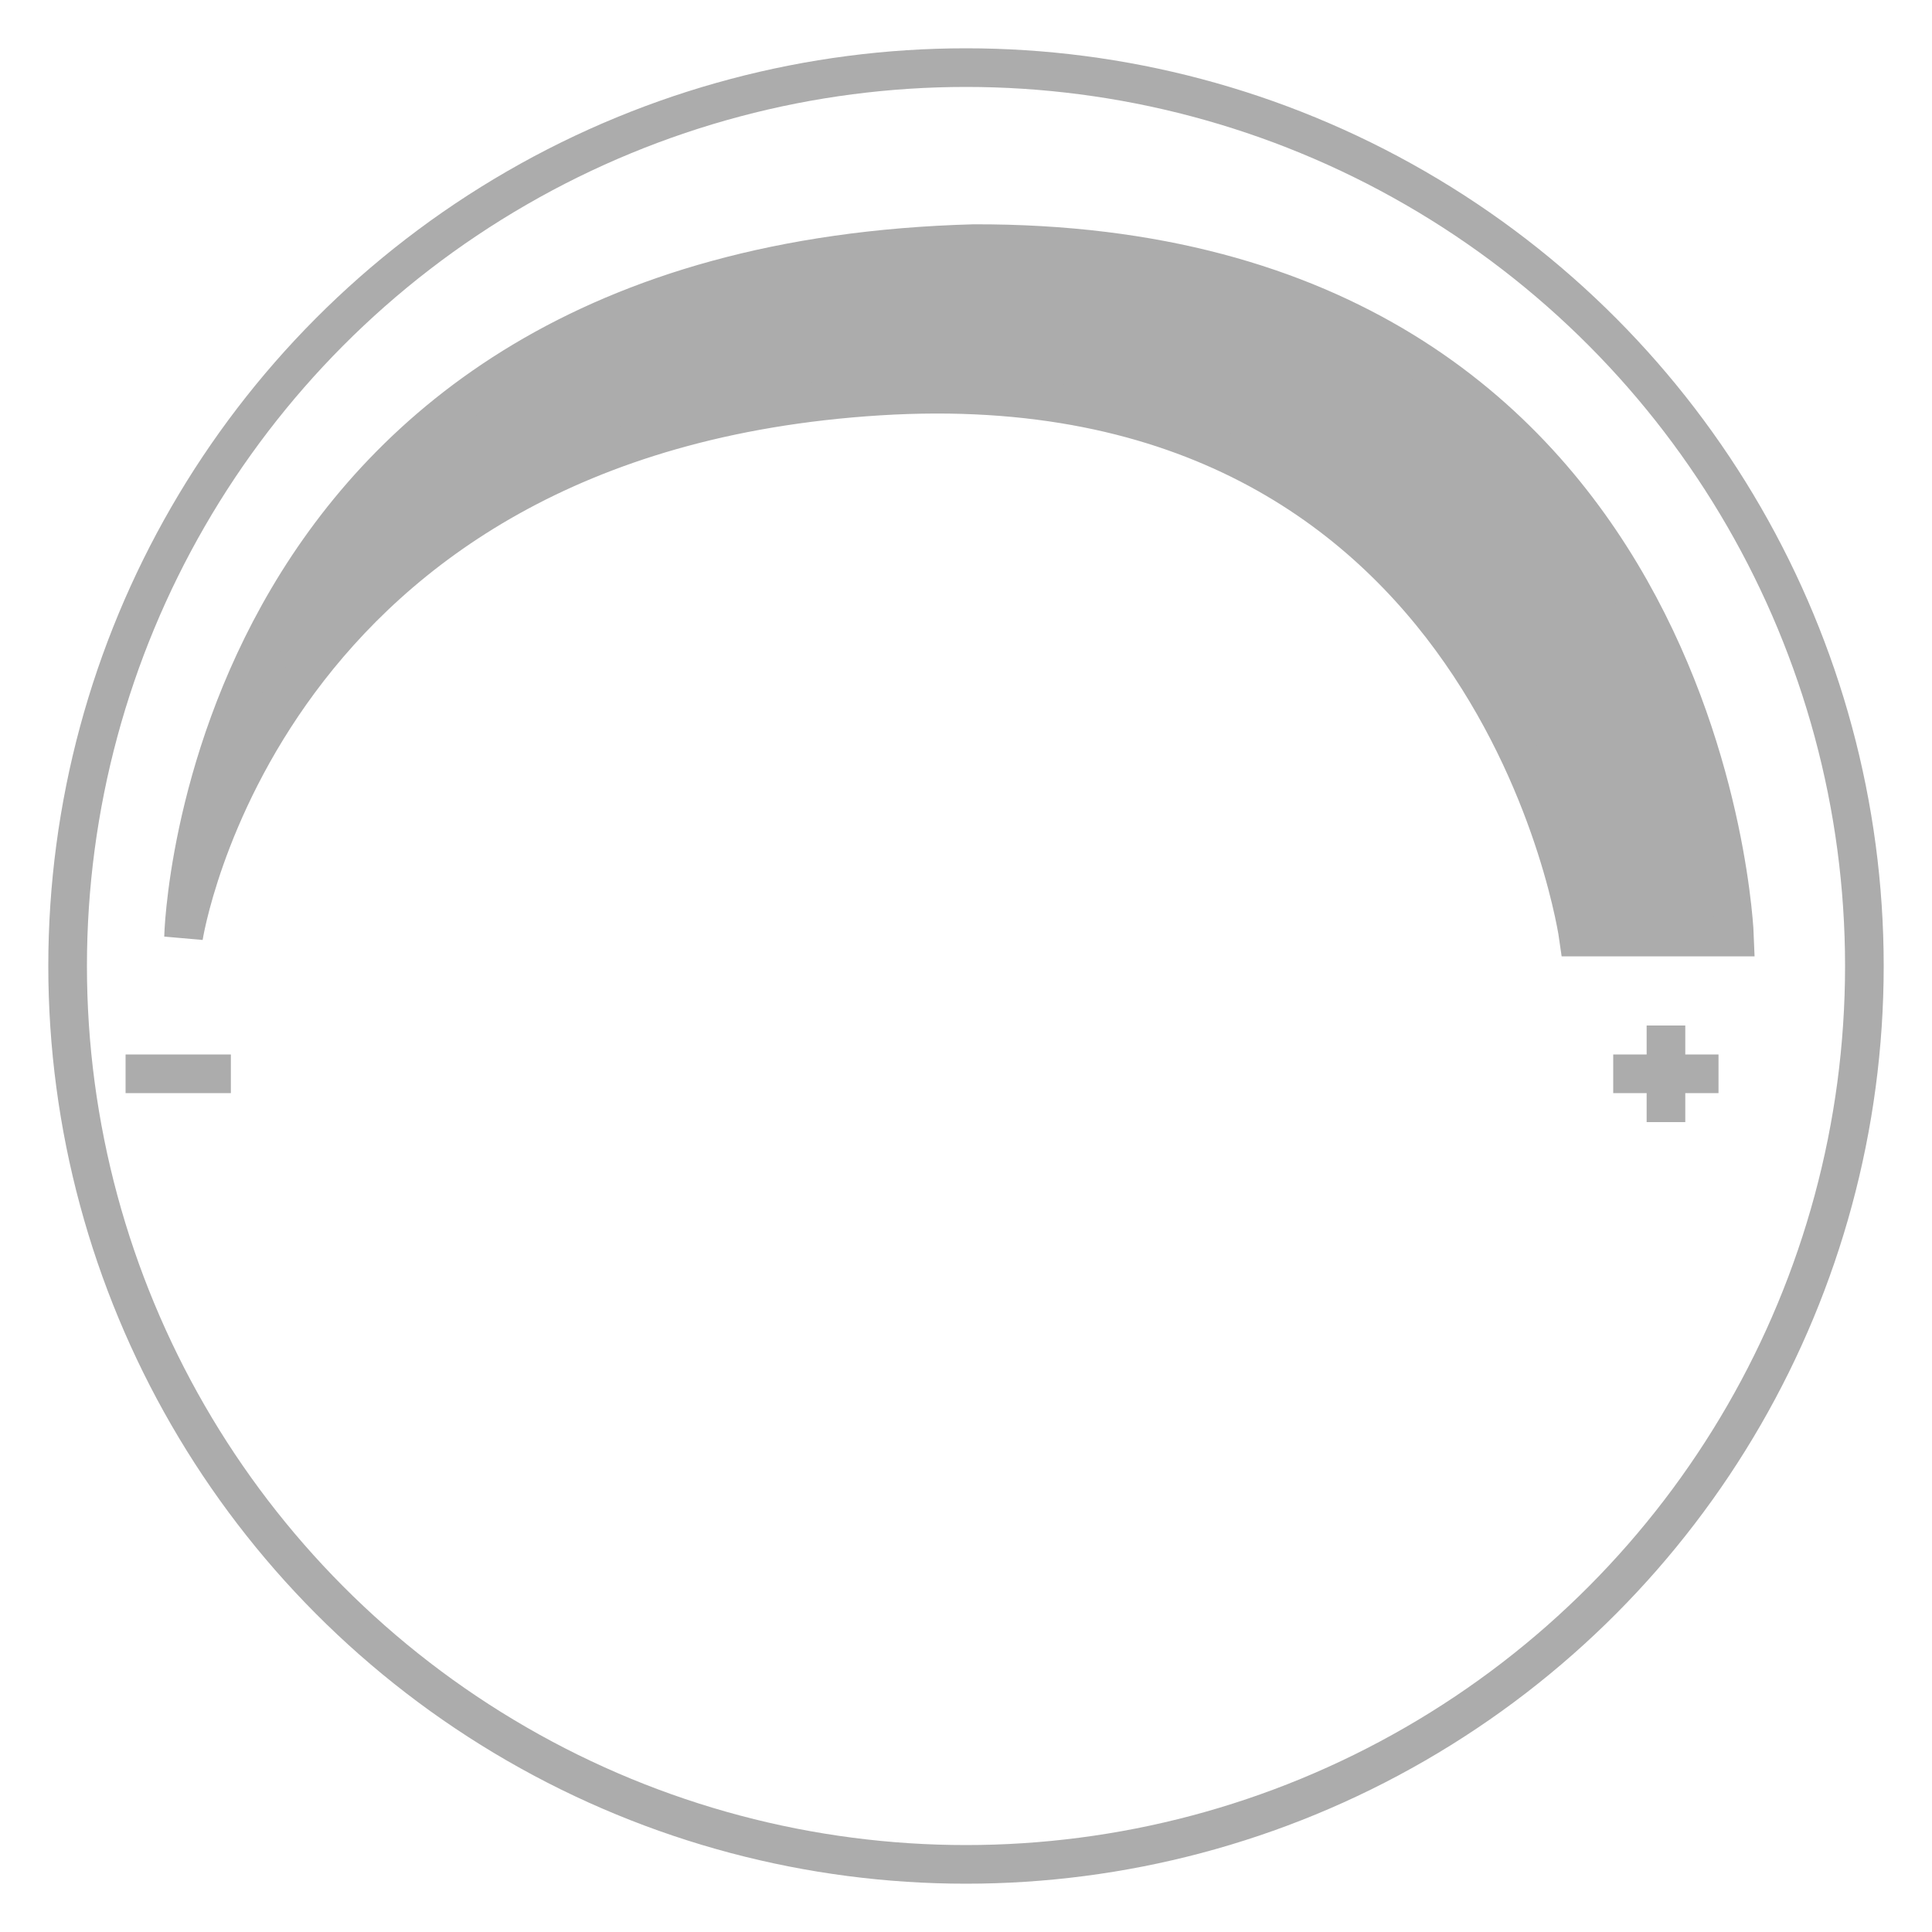
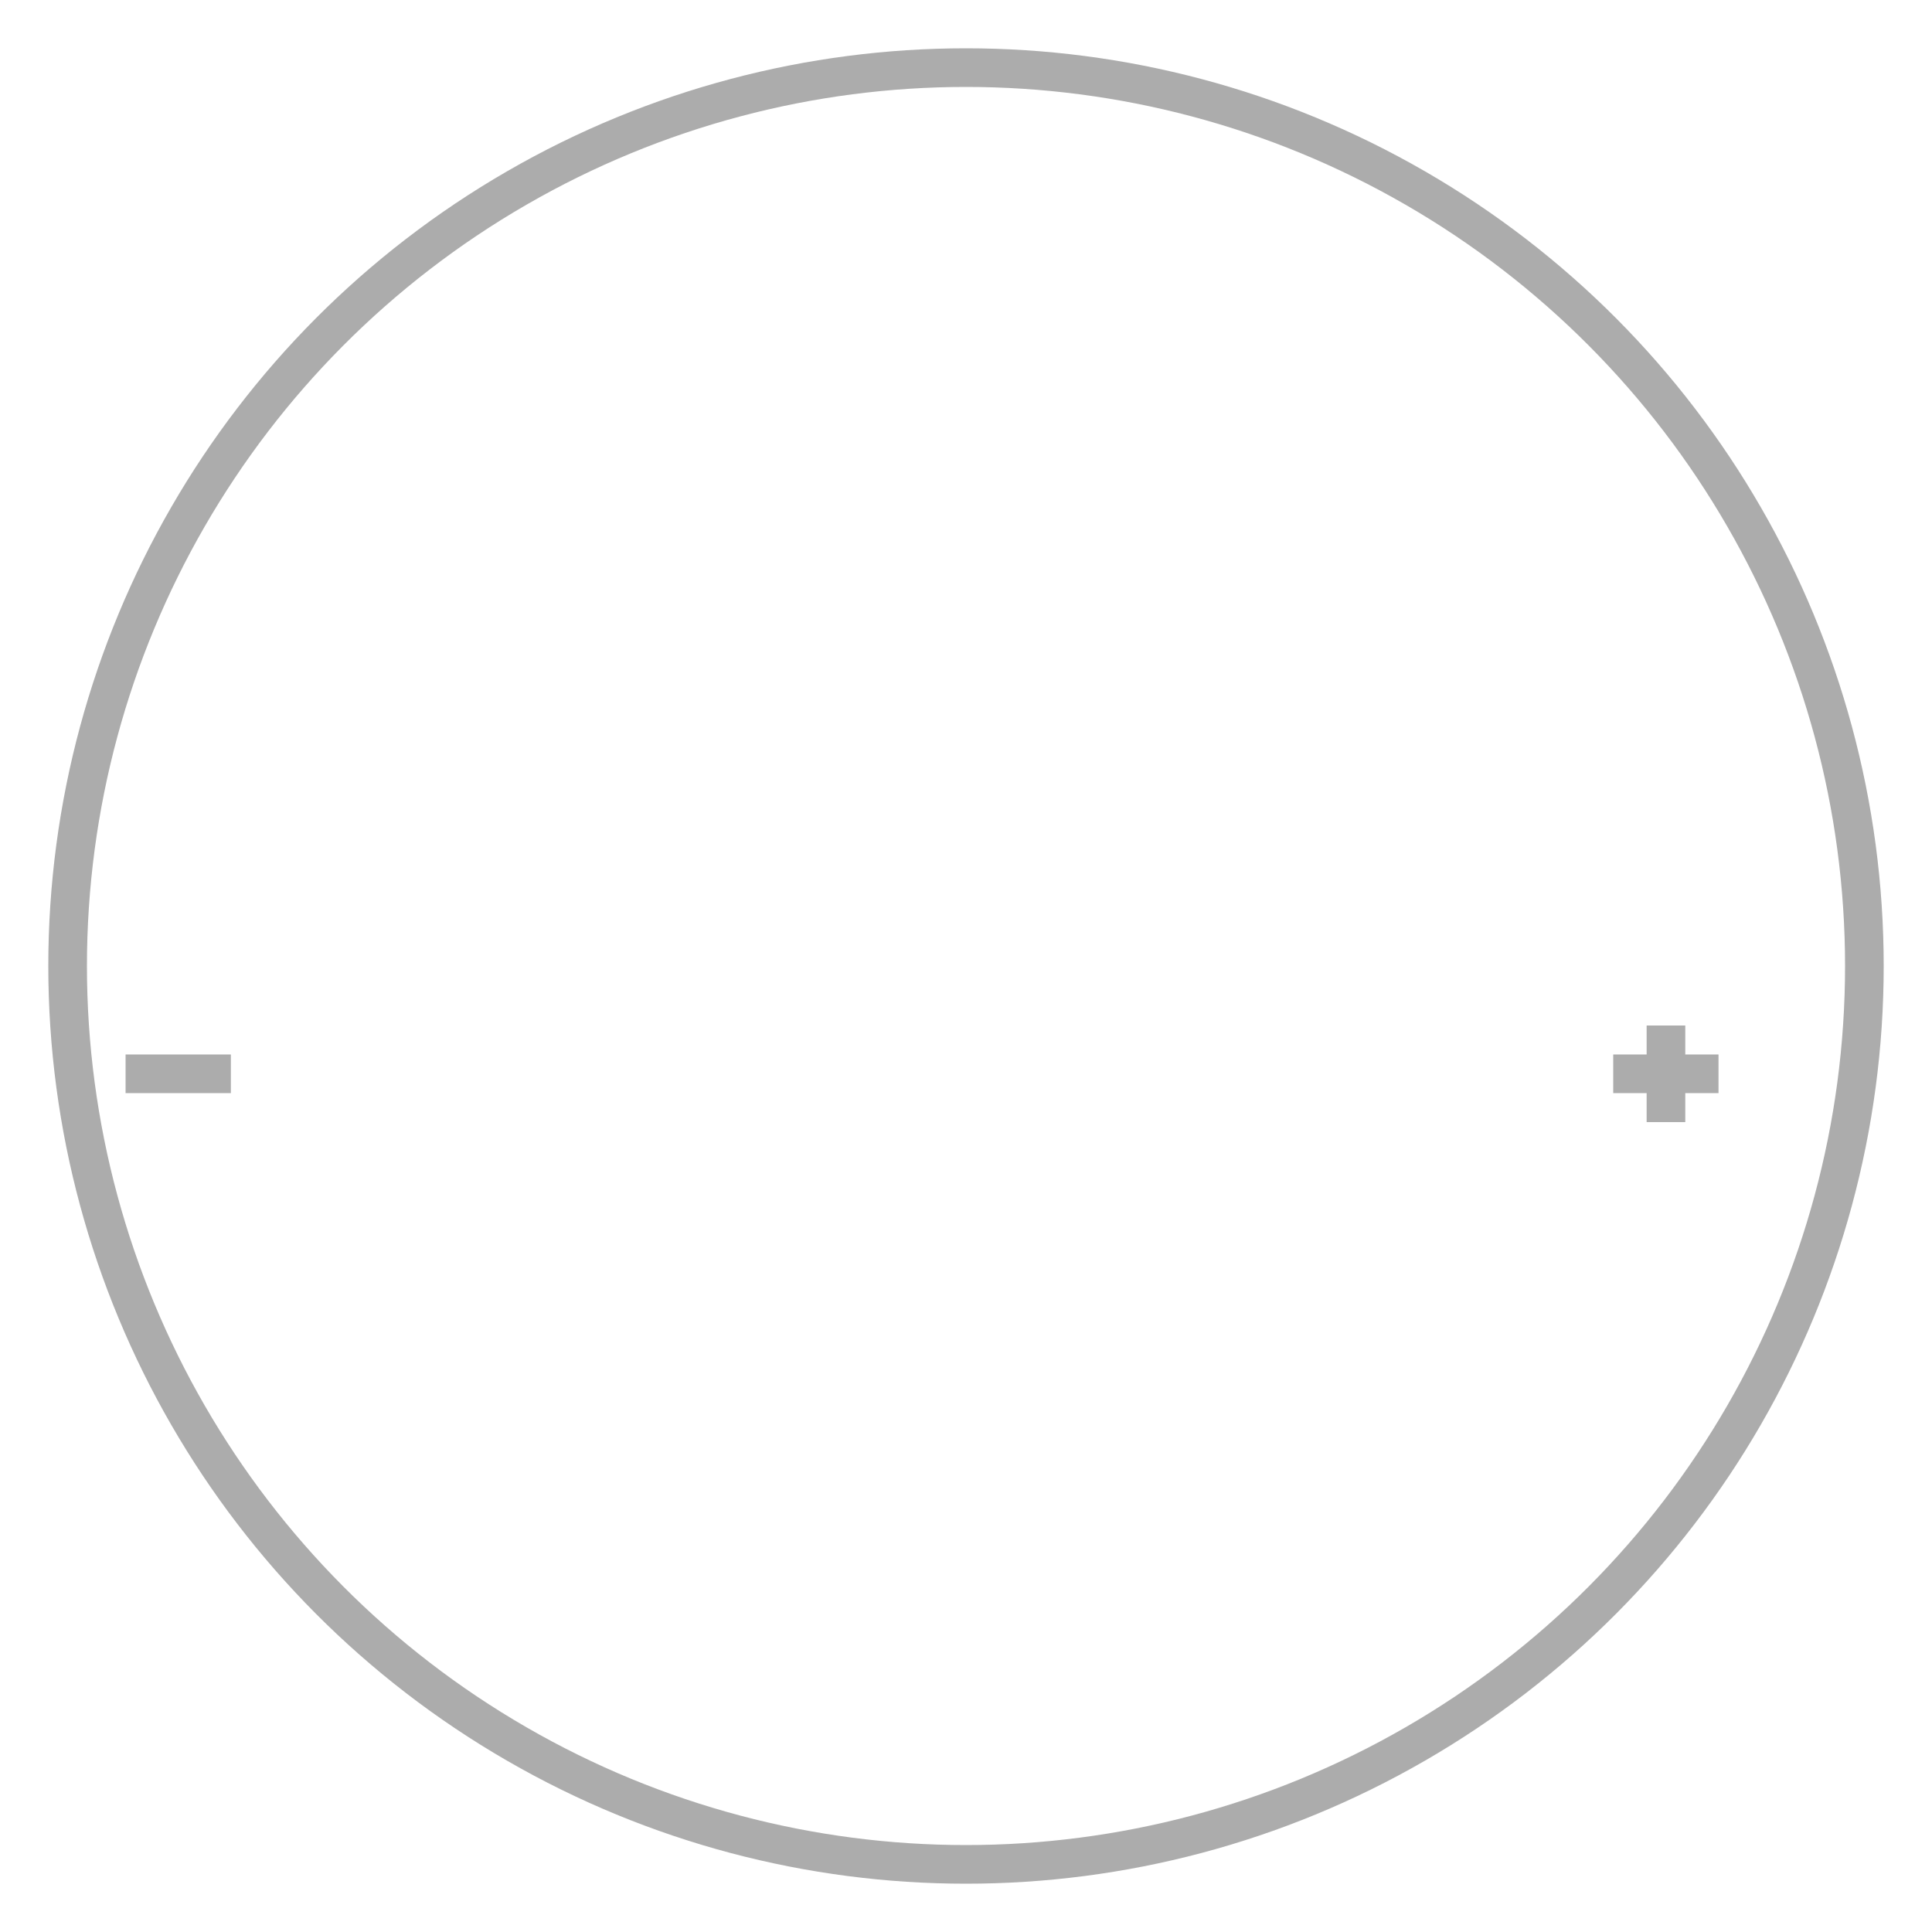
<svg xmlns="http://www.w3.org/2000/svg" id="Слой_1" data-name="Слой 1" width="100" height="100" viewBox="0 0 100 100">
  <defs>
    <style>
      .cls-1 {
        fill: none;
      }

      .cls-1, .cls-2 {
        stroke: #acacac;
        stroke-miterlimit: 10;
        stroke-width: 2px;
      }

      .cls-2 {
        fill: #acacac;
      }
    </style>
  </defs>
  <g id="dimmable">
    <circle class="cls-1" cx="50" cy="50" r="46.5" />
-     <path class="cls-2" d="M9.5,48.5s.78-34.79,40.89-35.89C88.5,12.5,89.78,48.5,89.78,48.5H81.7s-4.2-30-36.2-28S9.5,48.5,9.5,48.5Z" />
    <line class="cls-1" x1="83.5" y1="55.58" x2="88.95" y2="55.58" />
    <line class="cls-1" x1="6.5" y1="55.58" x2="11.95" y2="55.58" />
    <line class="cls-1" x1="86.23" y1="53.08" x2="86.23" y2="58.08" />
  </g>
</svg>